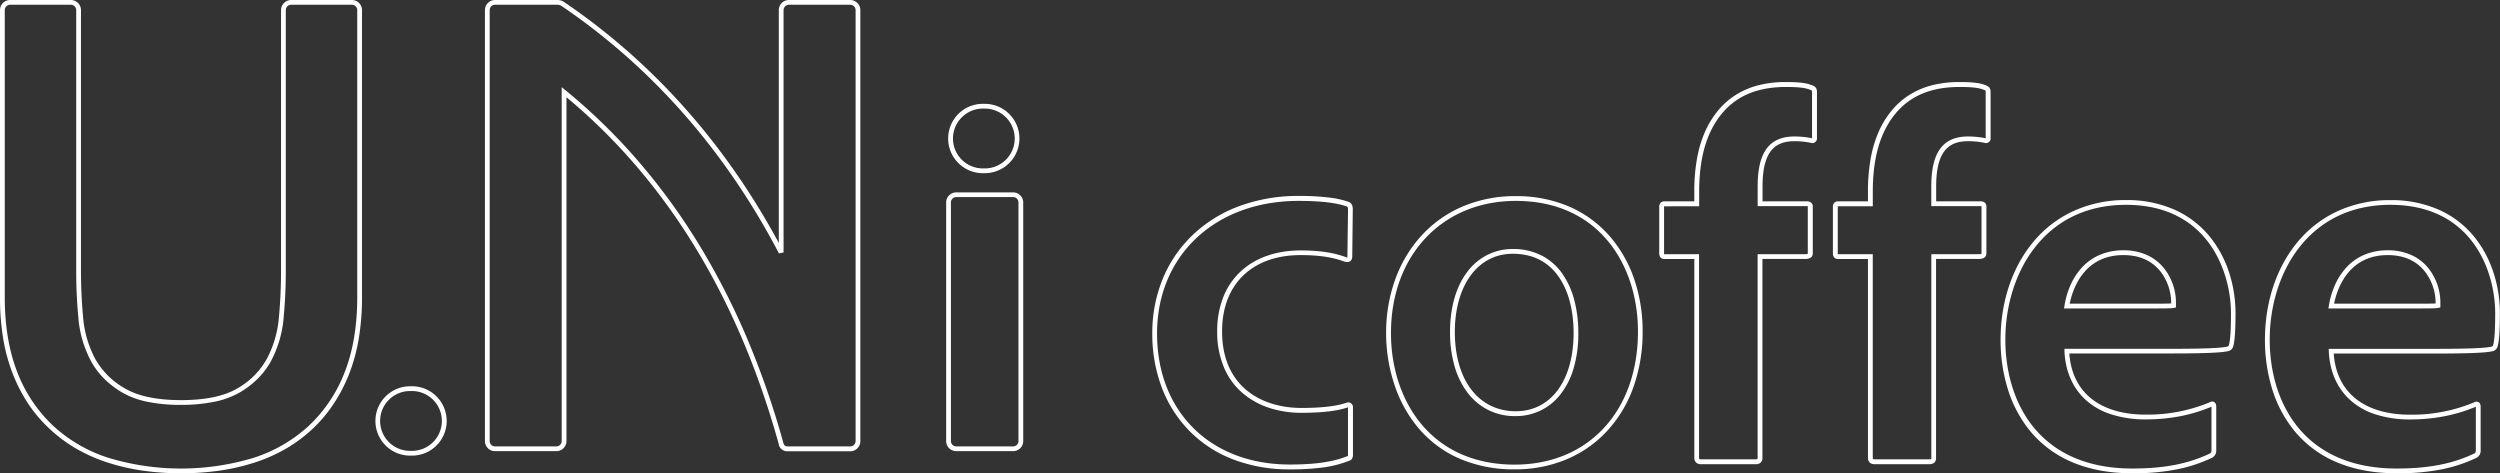
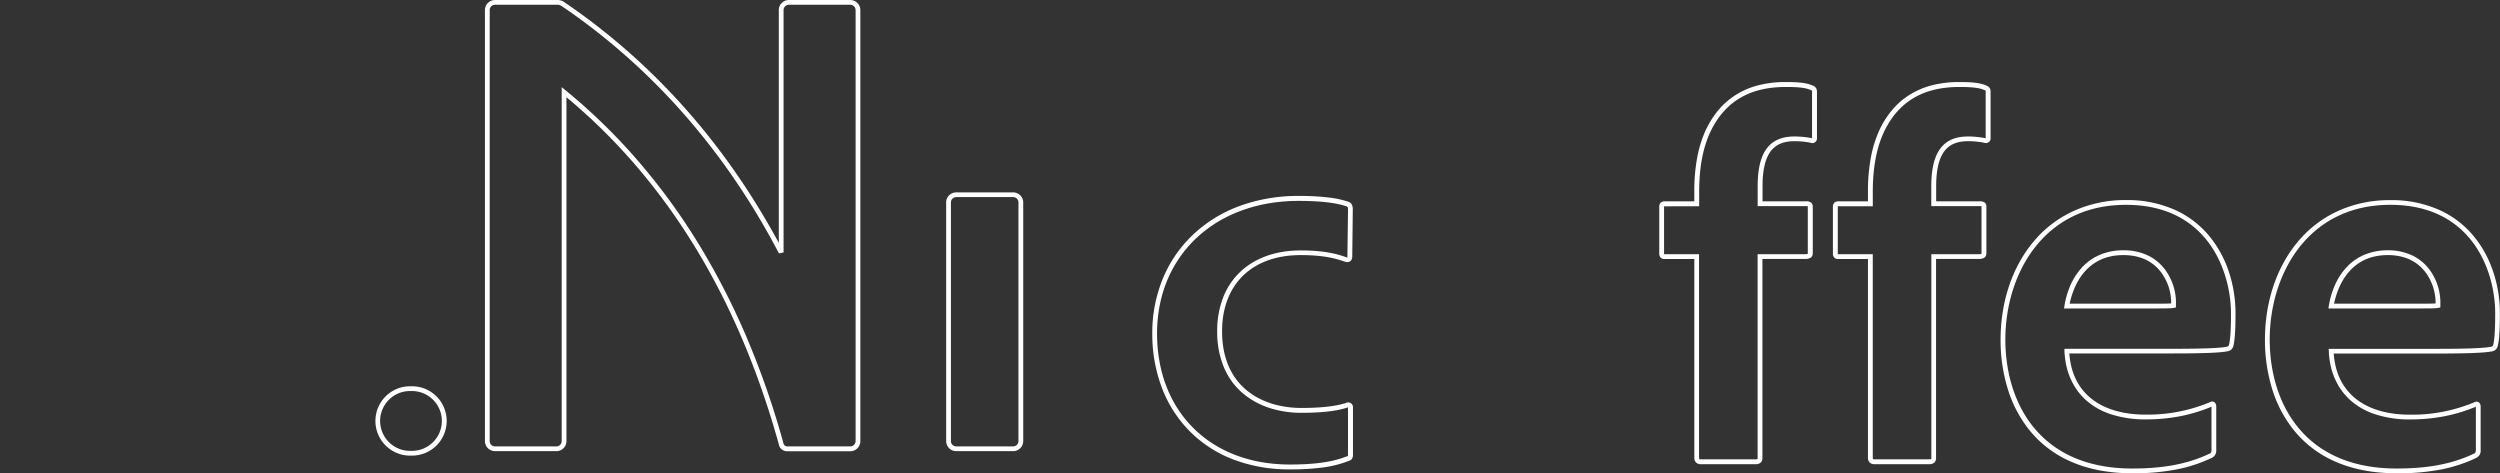
<svg xmlns="http://www.w3.org/2000/svg" width="1049.69" height="198.73" viewBox="0 0 1049.69 198.73">
  <rect x="0" y="0" width="1049.69" height="198.73" fill="#333333" stroke="none" />
  <defs>
    <style>.cls-1{fill:#fff;}</style>
  </defs>
  <g id="レイヤー_2" data-name="レイヤー 2">
    <g id="レイヤー_1-2" data-name="レイヤー 1">
-       <path id="パス_58" data-name="パス 58" class="cls-1" d="M4.25,0H29.76A4.25,4.25,0,0,1,34,4.25V113.83c0,6.43.3,12.94.89,19.35a45,45,0,0,0,5,17.33A32.44,32.44,0,0,0,52.31,163C57.84,166.31,65.81,168,76,168s18.15-1.65,23.68-4.92a32.53,32.53,0,0,0,12.43-12.53,45,45,0,0,0,5-17.33c.6-6.5.89-13,.89-19.35V4.25A4.27,4.27,0,0,1,122.24,0h25.5A4.25,4.25,0,0,1,152,4.25v120.5a104.85,104.85,0,0,1-1.35,17.34,74.74,74.74,0,0,1-4.09,15,67.19,67.19,0,0,1-6.6,12.67,59.6,59.6,0,0,1-8.88,10.46,61.59,61.59,0,0,1-11,8.16,68.5,68.5,0,0,1-13,5.78,89.81,89.81,0,0,1-14.76,3.43,116.67,116.67,0,0,1-32.54,0A89.94,89.94,0,0,1,45,194.15a68.87,68.87,0,0,1-13-5.78,61.16,61.16,0,0,1-11-8.16A59.23,59.23,0,0,1,12,169.75a67.45,67.45,0,0,1-6.59-12.67,74.74,74.74,0,0,1-4.09-15A104.86,104.86,0,0,1,0,124.75V4.25A4.25,4.25,0,0,1,4.25,0ZM76,170a69.1,69.1,0,0,1-14.06-1.29,34.88,34.88,0,0,1-10.64-3.92,37.75,37.75,0,0,1-7.69-5.91,32.18,32.18,0,0,1-5.47-7.39,46.71,46.71,0,0,1-5.24-18.09c-.6-6.47-.9-13.05-.9-19.53V4.25A2.25,2.25,0,0,0,29.76,2H4.25A2.25,2.25,0,0,0,2,4.25v120.5c0,12.06,1.78,22.69,5.3,31.6a60.84,60.84,0,0,0,15,22.4,62,62,0,0,0,23.3,13.5,105.44,105.44,0,0,0,60.8,0,62.17,62.17,0,0,0,23.3-13.5,60.93,60.93,0,0,0,15-22.4c3.51-8.89,5.3-19.52,5.3-31.6V4.25A2.26,2.26,0,0,0,147.74,2h-25.5A2.25,2.25,0,0,0,120,4.25V113.83c0,6.4-.3,13-.9,19.53a47.05,47.05,0,0,1-5.24,18.1,32,32,0,0,1-5.48,7.38,37.44,37.44,0,0,1-7.69,5.92,35.14,35.14,0,0,1-10.64,3.92A69.78,69.78,0,0,1,76,170Z" />
      <path id="パス_59" data-name="パス 59" class="cls-1" d="M171.81,162.19h.8a14.56,14.56,0,1,1,0,29.11h-.8a14.56,14.56,0,0,1,0-29.11Zm.8,27.11a12.56,12.56,0,1,0,0-25.11h-.8a12.56,12.56,0,0,0,0,25.11h.8Z" />
-       <path id="パス_60" data-name="パス 60" class="cls-1" d="M413.05,43.6h.8a14.56,14.56,0,0,1,0,29.11h-.8a14.56,14.56,0,1,1,0-29.11Zm.8,27.11a12.56,12.56,0,0,0,0-25.11h-.8a12.56,12.56,0,1,0,0,25.11Z" />
      <path id="パス_61" data-name="パス 61" class="cls-1" d="M401.51,80.78h23.87A4.25,4.25,0,0,1,429.63,85V185.19a4.24,4.24,0,0,1-4.25,4.24H401.51a4.24,4.24,0,0,1-4.24-4.24V85A4.24,4.24,0,0,1,401.51,80.78Zm23.87,106.65a2.24,2.24,0,0,0,2.25-2.24V85a2.25,2.25,0,0,0-2.25-2.25H401.51A2.24,2.24,0,0,0,399.27,85V185.19a2.24,2.24,0,0,0,2.24,2.24Z" />
-       <path class="cls-1" d="M357,0H331.2A4.24,4.24,0,0,0,327,4.25V102C304.37,60.09,274,26.06,236.76.79A5,5,0,0,0,233.9,0H207.85a4.25,4.25,0,0,0-4.24,4.25V185.19a4.24,4.24,0,0,0,4.24,4.24H233.6a4.24,4.24,0,0,0,4.24-4.24V40.82C280,75.86,310,125,327.09,186.87V187a3.59,3.59,0,0,0,3.5,2.48H357a4.24,4.24,0,0,0,4.24-4.24V4.25A4.24,4.24,0,0,0,357,0Zm2.25,185.18a2.25,2.25,0,0,1-2.25,2.24H330.62A1.62,1.62,0,0,1,329,186.3a354.62,354.62,0,0,0-15.56-44.79,301.24,301.24,0,0,0-20.54-39.8,265,265,0,0,0-25.37-34.59,246.09,246.09,0,0,0-30.06-29.2l-1.63-1.33v148.6a2.24,2.24,0,0,1-2.25,2.24H207.85a2.24,2.24,0,0,1-2.24-2.24V4.25A2.25,2.25,0,0,1,207.85,2H233.9a3,3,0,0,1,1.66.4l.06,0c38.05,25.79,68.83,60.78,91.45,104L329,106V4.25A2.26,2.26,0,0,1,331.2,2H357a2.27,2.27,0,0,1,2.25,2.25Z" />
+       <path class="cls-1" d="M357,0H331.2A4.24,4.24,0,0,0,327,4.25V102C304.37,60.09,274,26.06,236.76.79A5,5,0,0,0,233.9,0H207.85a4.25,4.25,0,0,0-4.24,4.25V185.19a4.24,4.24,0,0,0,4.24,4.24H233.6a4.24,4.24,0,0,0,4.24-4.24V40.82C280,75.86,310,125,327.09,186.87V187a3.59,3.59,0,0,0,3.5,2.48H357a4.24,4.24,0,0,0,4.24-4.24V4.25A4.24,4.24,0,0,0,357,0Zm2.25,185.18a2.25,2.25,0,0,1-2.25,2.24H330.62A1.62,1.62,0,0,1,329,186.3a354.62,354.62,0,0,0-15.56-44.79,301.24,301.24,0,0,0-20.54-39.8,265,265,0,0,0-25.37-34.59,246.09,246.09,0,0,0-30.06-29.2l-1.63-1.33v148.6a2.24,2.24,0,0,1-2.25,2.24H207.85a2.24,2.24,0,0,1-2.24-2.24V4.25A2.25,2.25,0,0,1,207.85,2H233.9a3,3,0,0,1,1.66.4l.06,0c38.05,25.79,68.83,60.78,91.45,104L329,106V4.25A2.26,2.26,0,0,1,331.2,2H357a2.27,2.27,0,0,1,2.25,2.25" />
      <path id="パス_64" data-name="パス 64" class="cls-1" d="M541.51,197.08a65.45,65.45,0,0,1-24.25-4.38,51.59,51.59,0,0,1-18.16-12.08,52.22,52.22,0,0,1-11.37-18.12A63.73,63.73,0,0,1,483.82,140a59.65,59.65,0,0,1,4.42-23,53.36,53.36,0,0,1,12.51-18.3,56.75,56.75,0,0,1,19.4-12.08,70.94,70.94,0,0,1,25.1-4.35,103.51,103.51,0,0,1,13.17.72,38.73,38.73,0,0,1,7.81,1.76l.06,0,.05,0c1.53.76,1.66,2.11,1.66,3.32h0l-.22,19.55a2.62,2.62,0,0,1-.56,1.78,1.9,1.9,0,0,1-1.5.63,3.74,3.74,0,0,1-.94-.13h-.06l-.05,0c-5-1.9-10.9-2.79-18.55-2.79-20.39,0-33,12.25-33,32,0,23.73,17.19,32.18,33.27,32.18,8.27,0,14.76-.73,18.77-2.13a2.77,2.77,0,0,1,1-.2,2,2,0,0,1,1.92,2,1.64,1.64,0,0,1,0,.22V190.8a3.24,3.24,0,0,1-.36,1.73,2.22,2.22,0,0,1-1.42,1,46.76,46.76,0,0,1-11.81,2.87A104.74,104.74,0,0,1,541.51,197.08Zm3.74-112.73c-35,0-59.43,22.9-59.43,55.69s22.38,55,55.69,55c6.67,0,16.42-.35,24-3.44l.07,0,.07,0a1,1,0,0,0,.27-.1,1.79,1.79,0,0,0,.07-.69V171.25a1.5,1.5,0,0,0,0-.22l-.14.05-.05,0c-4.27,1.49-10.82,2.25-19.45,2.25a43.22,43.22,0,0,1-12.78-1.87,33,33,0,0,1-11.33-6,28.84,28.84,0,0,1-8.1-10.65,38.31,38.31,0,0,1-3.07-15.7,38.82,38.82,0,0,1,2.58-14.42,29.38,29.38,0,0,1,7.27-10.7c6.21-5.78,14.93-8.84,25.21-8.84,7.87,0,14,.93,19.2,2.9a1.4,1.4,0,0,0,.41.06h0a1.46,1.46,0,0,0,0-.42h0L566,88.18c0-1.17-.19-1.34-.49-1.49C561,85.12,554.38,84.35,545.25,84.35Z" />
-       <path id="パス_65" data-name="パス 65" class="cls-1" d="M636.42,82.35a56,56,0,0,1,22.86,4.57A47.82,47.82,0,0,1,676,99.31a54.21,54.21,0,0,1,10.24,18.11,67.52,67.52,0,0,1,3.46,21.74,68.92,68.92,0,0,1-3.94,23.6,53.37,53.37,0,0,1-11.08,18.31,48.91,48.91,0,0,1-17,11.82,55.67,55.67,0,0,1-21.7,4.18,57.22,57.22,0,0,1-24.18-4.95A47.29,47.29,0,0,1,595,179.05a55.42,55.42,0,0,1-9.78-18.36A68.38,68.38,0,0,1,582,139.82a65.84,65.84,0,0,1,3.76-22.33,54.75,54.75,0,0,1,10.83-18.28,49.89,49.89,0,0,1,17.15-12.34A56.16,56.16,0,0,1,636.42,82.35ZM636,195.08c30.94,0,51.74-22.47,51.74-55.92,0-27.28-15.87-54.81-51.3-54.81-30.85,0-52.4,22.81-52.4,55.47C584,167.32,600.09,195.08,636,195.08Zm-.88-90.53a26.37,26.37,0,0,1,12.5,2.9,24.27,24.27,0,0,1,8.62,7.83,35.08,35.08,0,0,1,4.9,11.25,54.17,54.17,0,0,1,1.56,13.3A51.27,51.27,0,0,1,660.62,155a32,32,0,0,1-5.68,10.91,23.46,23.46,0,0,1-18.52,8.8,24.54,24.54,0,0,1-20.35-10,33.66,33.66,0,0,1-5.39-11.16,51.32,51.32,0,0,1-1.84-14.16c0-10.33,2.53-19.1,7.32-25.36a24.16,24.16,0,0,1,8.34-7,23.35,23.35,0,0,1,10.6-2.47Zm1.32,68.12c14.74,0,24.27-12.89,24.27-32.85,0-9.48-2.12-17.57-6.12-23.41-4.49-6.55-11-9.86-19.47-9.86-14.52,0-24.27,13.2-24.27,32.83,0,20.22,10,33.29,25.58,33.29Z" />
      <path id="パス_66" data-name="パス 66" class="cls-1" d="M749.77,34.45c4.17,0,8.41.17,11.13,1.39,2,.67,2,2,2,3.12v18.9a2,2,0,0,1-1.68,2.22l-.22,0a2.58,2.58,0,0,1-.91-.17,35.76,35.76,0,0,0-6.53-.63c-4.56,0-7.69,1.26-9.86,3.94-2.46,3.06-3.65,8-3.65,15.06v6.25h18.33a3.13,3.13,0,0,1,2.12.58,2.21,2.21,0,0,1,.64,1.74V106.2c0,1.94-1.23,2.3-2.6,2.53H740v83.38a2.81,2.81,0,0,1-.59,2,3.13,3.13,0,0,1-2.39.8H714.17a2.74,2.74,0,0,1-2.11-.79,2.78,2.78,0,0,1-.65-2V108.74H699a2.09,2.09,0,0,1-1.86-.74,2.73,2.73,0,0,1-.46-1.8V86.87a2.39,2.39,0,0,1,.67-1.83,2.44,2.44,0,0,1,1.65-.5h12.4V80.49a76.13,76.13,0,0,1,1.28-14.69,48.9,48.9,0,0,1,3.65-11.44h0a38.91,38.91,0,0,1,5.28-8.24,31.71,31.71,0,0,1,7.23-6.29,33.11,33.11,0,0,1,9.34-4A45.6,45.6,0,0,1,749.77,34.45Zm11.06,23.63a1.5,1.5,0,0,0,0-.22V39a3.25,3.25,0,0,0-.07-.93,1.22,1.22,0,0,0-.56-.32h-.05l0,0c-2.38-1.09-6.57-1.23-10.35-1.23-15.2,0-25.54,6.14-31.62,18.76-3.19,6.84-4.74,15.1-4.74,25.28v6.06H699a1.51,1.51,0,0,0-.3,0,1.51,1.51,0,0,0,0,.3V106.2a2.27,2.27,0,0,0,0,.52l.29,0h14.4v85.38a1.12,1.12,0,0,0,.12.62,1.1,1.1,0,0,0,.64.14H737c.74,0,.91-.14.91-.14a1.45,1.45,0,0,0,.07-.62V106.74h20.25a3.28,3.28,0,0,0,.82-.2,1.87,1.87,0,0,0,0-.34V86.87a2,2,0,0,0,0-.25,2.62,2.62,0,0,0-.74-.07H738V78.3c0-7.55,1.34-12.89,4.09-16.31,2.54-3.15,6.28-4.69,11.42-4.69a38.26,38.26,0,0,1,7,.68l.09,0,.09,0Z" />
      <path id="パス_67" data-name="パス 67" class="cls-1" d="M822.67,34.45c4.17,0,8.41.17,11.13,1.39,2,.67,2,2,2,3.12v18.9a2,2,0,0,1-1.68,2.22l-.23,0a2.52,2.52,0,0,1-.9-.17,36,36,0,0,0-6.54-.63c-4.56,0-7.68,1.26-9.85,3.94-2.46,3.05-3.65,8-3.65,15.06v6.25h18.34a3.16,3.16,0,0,1,2.12.58,2.23,2.23,0,0,1,.63,1.74V106.2c0,1.94-1.22,2.3-2.6,2.53H812.9v83.38a2.8,2.8,0,0,1-.59,2,3.15,3.15,0,0,1-2.39.79H787.07a2.74,2.74,0,0,1-2.11-.79,2.83,2.83,0,0,1-.65-2V108.74h-12.4a2.06,2.06,0,0,1-1.86-.74,2.79,2.79,0,0,1-.46-1.8V86.87a2.39,2.39,0,0,1,.67-1.83,2.44,2.44,0,0,1,1.65-.5h12.4V80.49A76.94,76.94,0,0,1,785.6,65.8a48.87,48.87,0,0,1,3.64-11.44h0a38.14,38.14,0,0,1,5.28-8.24,31.27,31.27,0,0,1,7.23-6.29,33.37,33.37,0,0,1,9.33-4A46.16,46.16,0,0,1,822.67,34.45Zm11.07,23.63a1.55,1.55,0,0,0,0-.22V39a2.84,2.84,0,0,0-.07-.92c-.06-.14-.38-.26-.56-.33h-.06l0,0c-2.38-1.09-6.57-1.23-10.35-1.23-15.2,0-25.54,6.13-31.62,18.76-3.19,6.84-4.74,15.1-4.74,25.28v6.05h-14.4l-.3,0a1,1,0,0,0,0,.3V106.2a2.3,2.3,0,0,0,0,.52l.28,0h14.41v85.38c0,.44.1.58.13.61a.92.92,0,0,0,.63.14h22.85c.74,0,.91-.14.91-.14a1.4,1.4,0,0,0,.07-.61V106.74h20.25a3.28,3.28,0,0,0,.82-.2,2,2,0,0,0,0-.34V86.87a2,2,0,0,0,0-.25,2.62,2.62,0,0,0-.74-.07H810.9V78.3c0-7.56,1.34-12.89,4.09-16.31,2.54-3.16,6.27-4.69,11.41-4.69a38.37,38.37,0,0,1,7,.68l.09,0,.09,0A.53.53,0,0,0,833.74,58.08Z" />
      <path id="パス_68" data-name="パス 68" class="cls-1" d="M895.27,198.72c-9.69,0-18.35-1.65-25.75-4.9a45.82,45.82,0,0,1-17.16-12.9,51.91,51.91,0,0,1-9.46-18,69.18,69.18,0,0,1-2.9-20.31c0-15.77,4.83-30.29,13.6-40.88a47.79,47.79,0,0,1,16.54-12.9A52.27,52.27,0,0,1,892.63,84a49.29,49.29,0,0,1,21.19,4.4,40.31,40.31,0,0,1,14.31,11.33,46.88,46.88,0,0,1,8,15.28,55.29,55.29,0,0,1,2.51,16.35c0,7.18-.29,11.59-.91,13.88a2.87,2.87,0,0,1-2.53,2.26c-2.82.61-10.29.9-22.83.9H868.86c1.16,16.35,12.8,25.69,32.12,25.69a68,68,0,0,0,26.79-5.16,2,2,0,0,1,1.07-.33c.85,0,1.71.65,1.71,2.1v18.23a3.35,3.35,0,0,1-1.87,3.32h0A62.22,62.22,0,0,1,914.42,197,94.63,94.63,0,0,1,895.27,198.72ZM892.63,86C857.84,86,842,115.32,842,142.57c0,26.18,14,54.15,53.27,54.15,13.33,0,23.36-1.93,32.52-6.26.44-.23.76-.47.76-1.53V170.77a67.42,67.42,0,0,1-13.18,4A75.49,75.49,0,0,1,901,176.09a46.36,46.36,0,0,1-14.87-2.22,29.19,29.19,0,0,1-10.56-6.12c-5.37-5-8.4-12-8.75-20.3l0-1h45.65c12.23,0,19.78-.29,22.42-.86h0c.8-.16.88-.36,1-.8v0c.57-2.08.85-6.45.85-13.37C936.68,114.51,927.4,86,892.63,86Zm7.91,43.51H866.63l.19-1.16a35,35,0,0,1,2.38-8.28,27.3,27.3,0,0,1,4.7-7.47,21.93,21.93,0,0,1,7.37-5.43,25,25,0,0,1,10.26-2.08,23.47,23.47,0,0,1,10.8,2.41,19.47,19.47,0,0,1,6.82,5.83,23.39,23.39,0,0,1,4.48,13.2v2.54l-.76.19c-1,.25-3.62.25-12.32.25Zm-31.54-2h31.54c6.29,0,9.62,0,11.08-.1v-.88a21.65,21.65,0,0,0-4.08-12c-3.64-4.92-9-7.42-16-7.42-16.64,0-21.31,14.38-22.53,20.42Z" />
      <path id="パス_69" data-name="パス 69" class="cls-1" d="M1006.28,198.72c-9.68,0-18.35-1.65-25.75-4.9a45.82,45.82,0,0,1-17.16-12.9,52.1,52.1,0,0,1-9.47-18,69.85,69.85,0,0,1-2.9-20.31c0-15.77,4.84-30.29,13.61-40.88a47.79,47.79,0,0,1,16.54-12.9,52.27,52.27,0,0,1,22.49-4.8,49.29,49.29,0,0,1,21.19,4.4,40.31,40.31,0,0,1,14.31,11.33,46.88,46.88,0,0,1,8,15.28,55,55,0,0,1,2.51,16.35c0,7.08-.3,11.62-.91,13.88a2.88,2.88,0,0,1-2.53,2.27c-2.82.6-10.29.9-22.83.9H979.87c1.16,16.34,12.8,25.68,32.13,25.68a68,68,0,0,0,26.78-5.16,2,2,0,0,1,1.07-.32c.85,0,1.71.64,1.71,2.09v18.23a3.31,3.31,0,0,1-1.87,3.32h0a62,62,0,0,1-14.23,4.74A94,94,0,0,1,1006.28,198.72ZM1003.65,86C968.85,86,953,115.32,953,142.57c0,26.18,14,54.15,53.27,54.15,13.34,0,23.37-1.93,32.52-6.26.45-.23.76-.47.76-1.53V170.77a67.33,67.33,0,0,1-13.17,4,75.57,75.57,0,0,1-14.39,1.34,46.28,46.28,0,0,1-14.87-2.22,29.19,29.19,0,0,1-10.56-6.12c-5.37-5-8.4-12-8.75-20.3l-.05-1h45.65c12.24,0,19.78-.29,22.42-.86h0c.79-.16.88-.36,1-.8v0c.57-2.08.84-6.45.84-13.37C1047.69,114.51,1038.42,86,1003.65,86Zm7.91,43.51H977.64l.19-1.16a35.06,35.06,0,0,1,2.39-8.28,27.3,27.3,0,0,1,4.7-7.47,21.79,21.79,0,0,1,7.36-5.43,25,25,0,0,1,10.27-2.08,23.5,23.5,0,0,1,10.8,2.41,19.56,19.56,0,0,1,6.82,5.83,23.39,23.39,0,0,1,4.48,13.2v2.54l-.76.19C1022.89,129.51,1020.26,129.51,1011.56,129.51Zm-31.54-2h31.54c6.28,0,9.62,0,11.08-.1v-.88a21.59,21.59,0,0,0-4.09-12c-3.64-4.92-9-7.42-16-7.42-16.64,0-21.31,14.38-22.53,20.42Z" />
    </g>
  </g>
</svg>